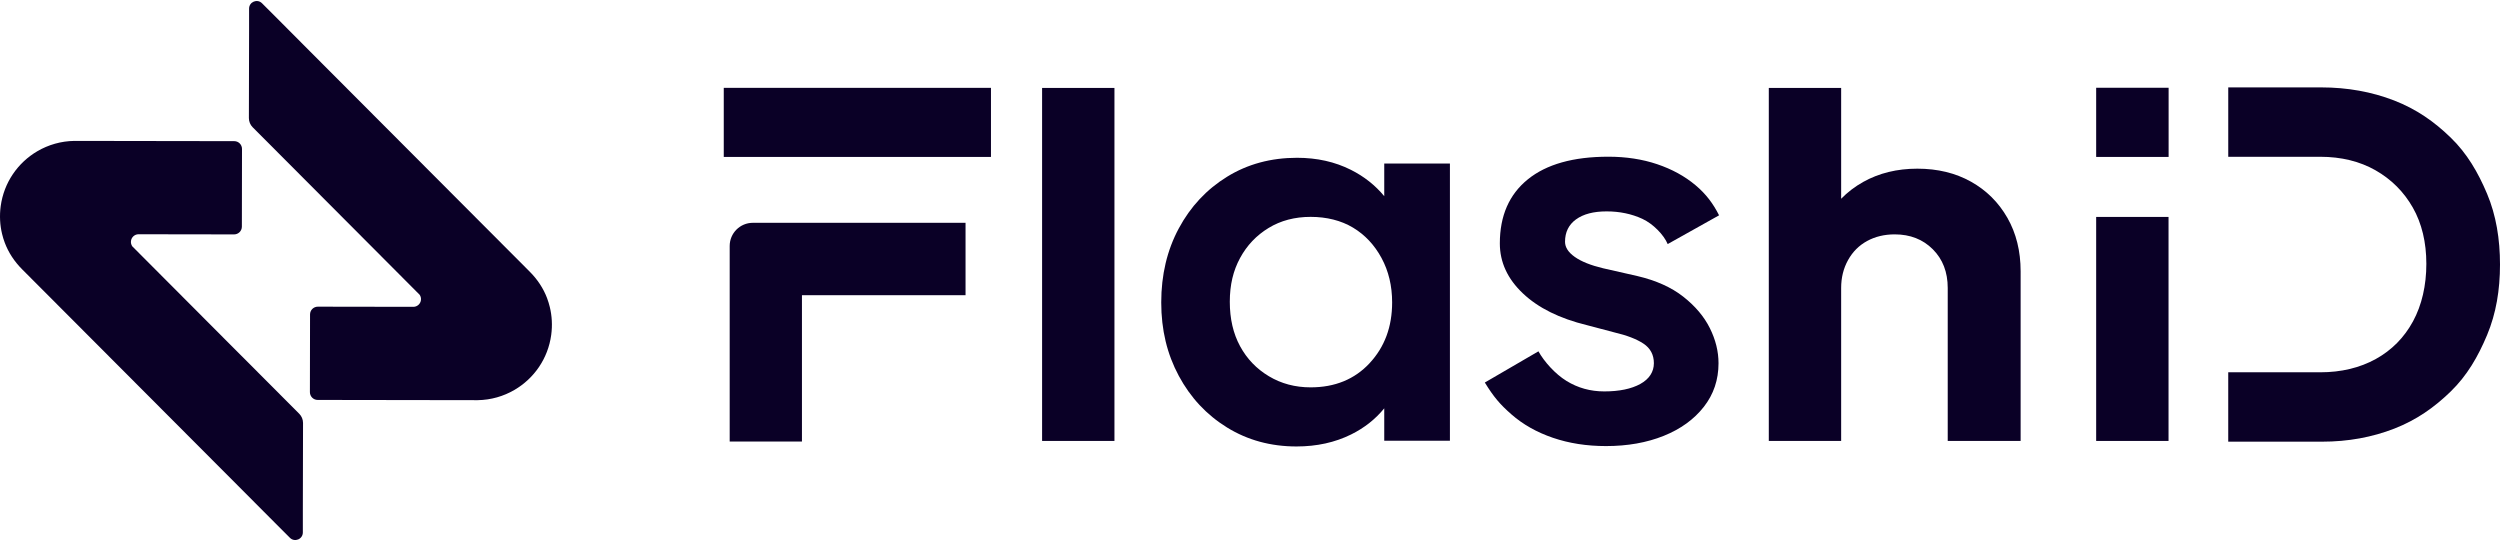
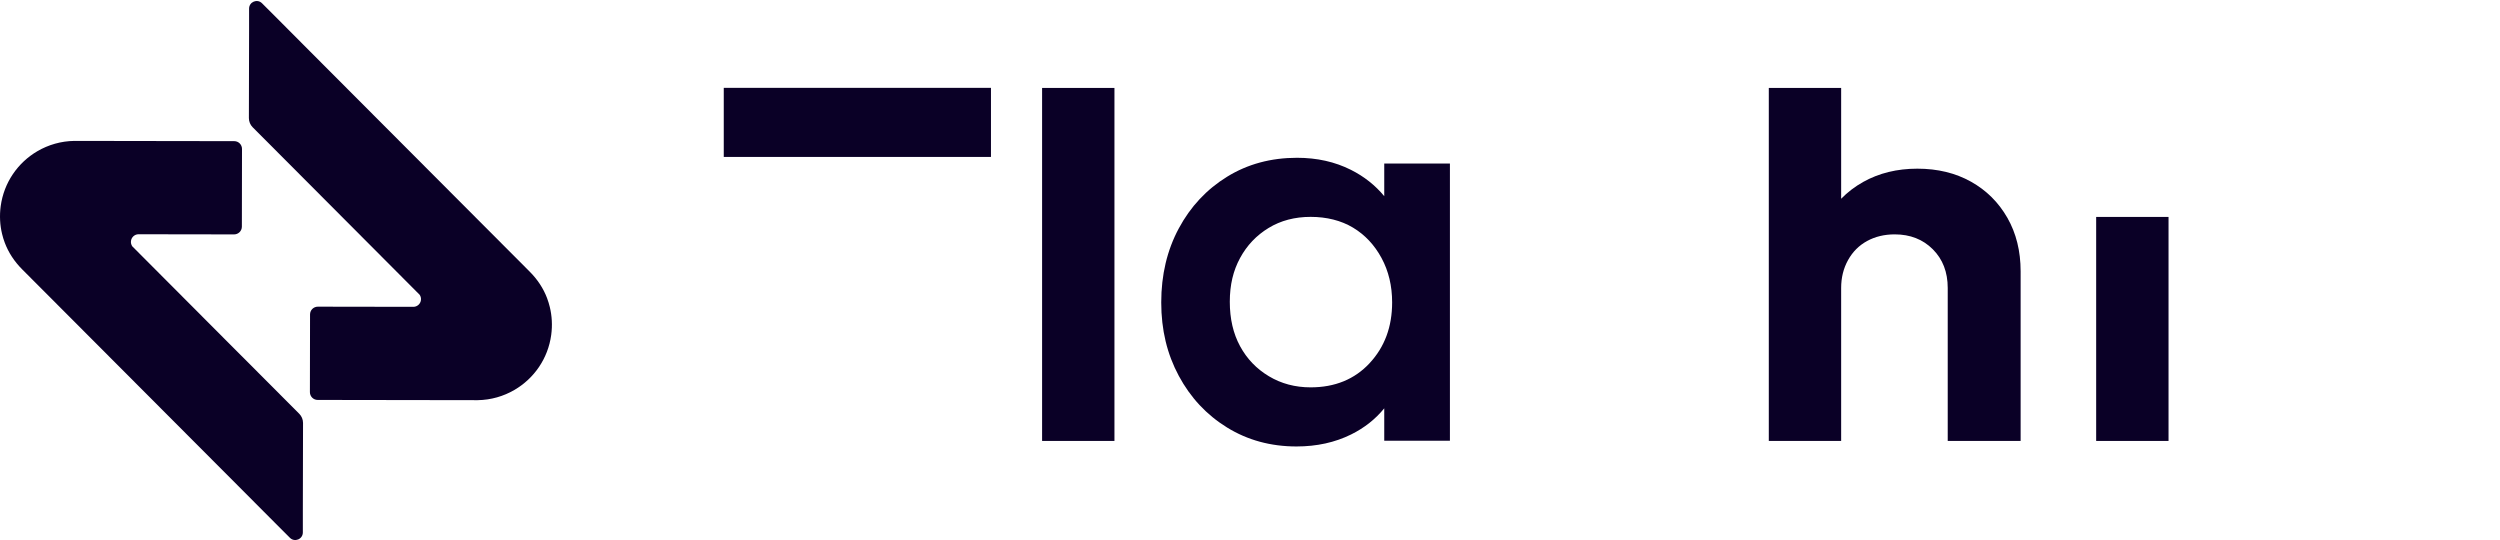
<svg xmlns="http://www.w3.org/2000/svg" width="1670" height="361" viewBox="0 0 1670 361" fill="none">
  <path d="M161.439 237.857L93.826 170.024L90.555 166.743C90.555 166.743 89.135 165.323 88.375 164.562C87.665 163.532 87.315 162.262 87.495 160.932C87.825 158.481 89.825 156.671 92.196 156.491C92.456 156.461 92.716 156.461 92.976 156.491H99.307L156.378 156.581C159.239 156.581 161.559 154.27 161.569 151.41L161.659 99.48C161.659 96.619 159.349 94.289 156.488 94.289L116.681 94.229L65.621 94.149L51.378 94.129H49.568C40.726 94.259 32.314 96.719 25.013 100.98C24.983 100.99 24.973 101.01 24.943 101.02C12.03 108.582 2.609 121.794 0.458 137.767C-0.402 144.159 -0.032 150.44 1.408 156.351C1.878 158.291 2.459 160.202 3.159 162.052C5.659 168.773 9.71 174.814 14.771 179.885L17.811 182.936L161.299 326.794L179.913 345.487L193.665 359.25C196.846 362.431 202.287 360.18 202.297 355.679V341.817L202.427 282.525C202.427 280.245 201.527 278.044 199.917 276.424L161.449 237.837L161.439 237.857Z" fill="#0A0026" />
  <path d="M365.528 199.369C363.028 192.648 358.977 186.607 353.916 181.536L350.875 178.485L207.388 34.627L188.774 15.934L175.021 2.171C171.841 -1.01 166.4 1.241 166.39 5.742V19.604L166.26 78.896C166.26 81.176 167.16 83.377 168.77 84.997L207.238 123.584L274.851 191.417L278.121 194.698C278.121 194.698 279.542 196.118 280.302 196.879H280.312C281.022 197.909 281.362 199.189 281.182 200.509C280.852 202.96 278.851 204.77 276.481 204.95C276.221 204.98 275.961 204.98 275.701 204.95H269.37L212.299 204.86C209.438 204.86 207.118 207.171 207.108 210.031L207.018 261.961C207.018 264.822 209.328 267.152 212.189 267.152L251.996 267.212L303.066 267.292L317.299 267.312H319.109C327.951 267.182 336.363 264.722 343.664 260.461C343.694 260.451 343.704 260.431 343.734 260.421C356.646 252.859 366.068 239.647 368.219 223.674C369.079 217.282 368.709 211.001 367.268 205.09C366.798 203.15 366.218 201.239 365.518 199.389L365.528 199.369Z" fill="#0A0026" />
  <path d="M744.451 58.742H696.122V294.547H744.451V58.742Z" fill="#0A0026" />
  <path d="M924.676 131.046C918.675 123.784 911.273 117.903 902.412 113.452C891.719 108.081 879.727 105.401 866.435 105.401C848.961 105.401 833.388 109.622 819.706 118.053C806.023 126.485 795.261 137.987 787.439 152.56C779.618 167.123 775.707 183.616 775.707 202.01C775.707 220.403 779.618 236.516 787.439 251.079C795.261 265.642 806.013 277.144 819.706 285.586C833.388 294.017 848.841 298.238 866.044 298.238C879.597 298.238 891.789 295.558 902.612 290.187C911.453 285.796 918.795 279.975 924.676 272.763V294.397H968.544V109.232H924.676V131.036V131.046ZM914.904 242.607C904.872 253.369 891.729 258.75 875.506 258.75C865.174 258.75 855.883 256.28 847.621 251.329C839.359 246.388 832.938 239.697 828.367 231.255C823.786 222.824 821.506 212.932 821.506 201.589C821.506 190.247 823.786 180.795 828.367 172.354C832.938 163.922 839.279 157.231 847.401 152.29C855.512 147.349 864.884 144.869 875.506 144.869C886.128 144.869 895.87 147.269 903.832 152.07C911.803 156.871 918.145 163.632 922.865 172.354C927.586 181.075 929.947 190.967 929.947 202.02C929.947 218.313 924.926 231.835 914.894 242.597L914.904 242.607Z" fill="#0A0026" />
-   <path d="M1052.78 146.559C1057.66 142.998 1064.47 141.208 1073.21 141.208C1081.94 141.208 1089.91 142.868 1097.1 146.189C1104.29 149.509 1111.45 156.901 1114.02 163.042L1148.34 143.828C1144.44 136.117 1139.75 129.715 1132.56 123.684C1125.37 117.663 1116.81 112.982 1106.92 109.662C1097.03 106.341 1086.17 104.681 1074.36 104.681C1050.97 104.681 1033.05 109.722 1020.59 119.804C1008.12 129.896 1001.89 144.148 1001.89 162.602C1001.89 175.144 1007.03 186.276 1017.3 195.988C1027.58 205.71 1041.84 212.772 1060.08 217.202L1078.2 221.993C1086.68 223.964 1093.23 226.484 1097.85 229.555C1102.47 232.635 1104.79 236.996 1104.79 242.647C1104.79 248.298 1101.77 253.159 1095.73 256.48C1089.69 259.801 1081.66 261.461 1071.64 261.461C1062.39 261.461 1053.97 259.13 1046.4 254.45C1038.82 249.779 1031.52 241.577 1027.67 234.686L991.859 255.53C997.771 265.122 1001.88 270.003 1009.59 276.764C1017.3 283.535 1026.56 288.756 1037.35 292.447C1048.14 296.138 1059.95 297.978 1072.81 297.978C1087.19 297.978 1100.04 295.698 1111.35 291.157C1122.65 286.606 1131.59 280.155 1138.14 271.793C1144.69 263.431 1147.97 253.719 1147.97 242.647C1147.97 234.776 1146.04 226.964 1142.19 219.223C1138.34 211.471 1132.42 204.47 1124.45 198.199C1116.48 191.927 1106.21 187.317 1093.62 184.366L1070.87 179.205C1062.65 177.235 1056.35 174.724 1051.99 171.644C1047.62 168.573 1045.44 165.192 1045.44 161.502C1045.44 155.11 1047.88 150.129 1052.76 146.559H1052.78Z" fill="#0A0026" />
  <path d="M1316.58 121.344C1306.25 115.573 1294.32 112.672 1280.79 112.672C1267.27 112.672 1255.21 115.623 1244.64 121.524C1239.07 124.634 1234.16 128.395 1229.89 132.776V58.742H1181.56V294.547H1229.89V192.357C1229.89 185.476 1231.42 179.265 1234.5 173.724C1237.57 168.193 1241.81 163.952 1247.22 160.991C1252.63 158.041 1258.78 156.561 1265.66 156.561C1275.99 156.561 1284.48 159.881 1291.12 166.522C1297.76 173.164 1301.08 181.775 1301.08 192.347V294.537H1349.78V181.285C1349.78 167.763 1346.83 155.83 1340.93 145.498C1335.03 135.166 1326.9 127.115 1316.58 121.334V121.344Z" fill="#0A0026" />
  <path d="M1448.58 144.909H1400.24V294.548H1448.58V144.909Z" fill="#0A0026" />
-   <path d="M1448.63 58.622H1400.24V104.831H1448.63V58.622Z" fill="#0A0026" />
-   <path d="M1661.37 129.456C1655.34 115.153 1648 102.51 1637.03 91.878C1626.07 81.256 1614.22 72.925 1599.26 67.114C1584.32 61.322 1567.96 58.382 1550.62 58.382H1488.47V104.731H1549.97C1563.91 104.731 1576.32 107.771 1586.87 113.773C1597.4 119.764 1605.78 128.135 1611.76 138.657C1617.76 149.209 1620.8 161.852 1620.8 176.225C1620.8 190.597 1617.8 203.77 1611.89 214.662C1606.02 225.474 1597.67 233.936 1587.06 239.797C1576.39 245.698 1563.91 248.688 1549.96 248.688H1488.46V295.037H1551.27C1568.4 295.037 1584.6 292.097 1599.43 286.306C1614.28 280.505 1626.08 272.173 1637.03 261.551C1648 250.919 1655.33 238.226 1661.37 223.804C1667.4 209.391 1670 193.658 1670 176.715C1670 159.771 1667.4 143.758 1661.37 129.456Z" fill="#0A0026" />
-   <path d="M535.711 148.839H502.895C494.353 148.839 487.432 155.76 487.432 164.302V294.957H535.701V197.208H644.982V148.839H535.701H535.711Z" fill="#0A0026" />
  <path d="M661.966 58.682H483.472V104.831H661.966V58.682Z" fill="#0A0026" />
</svg>